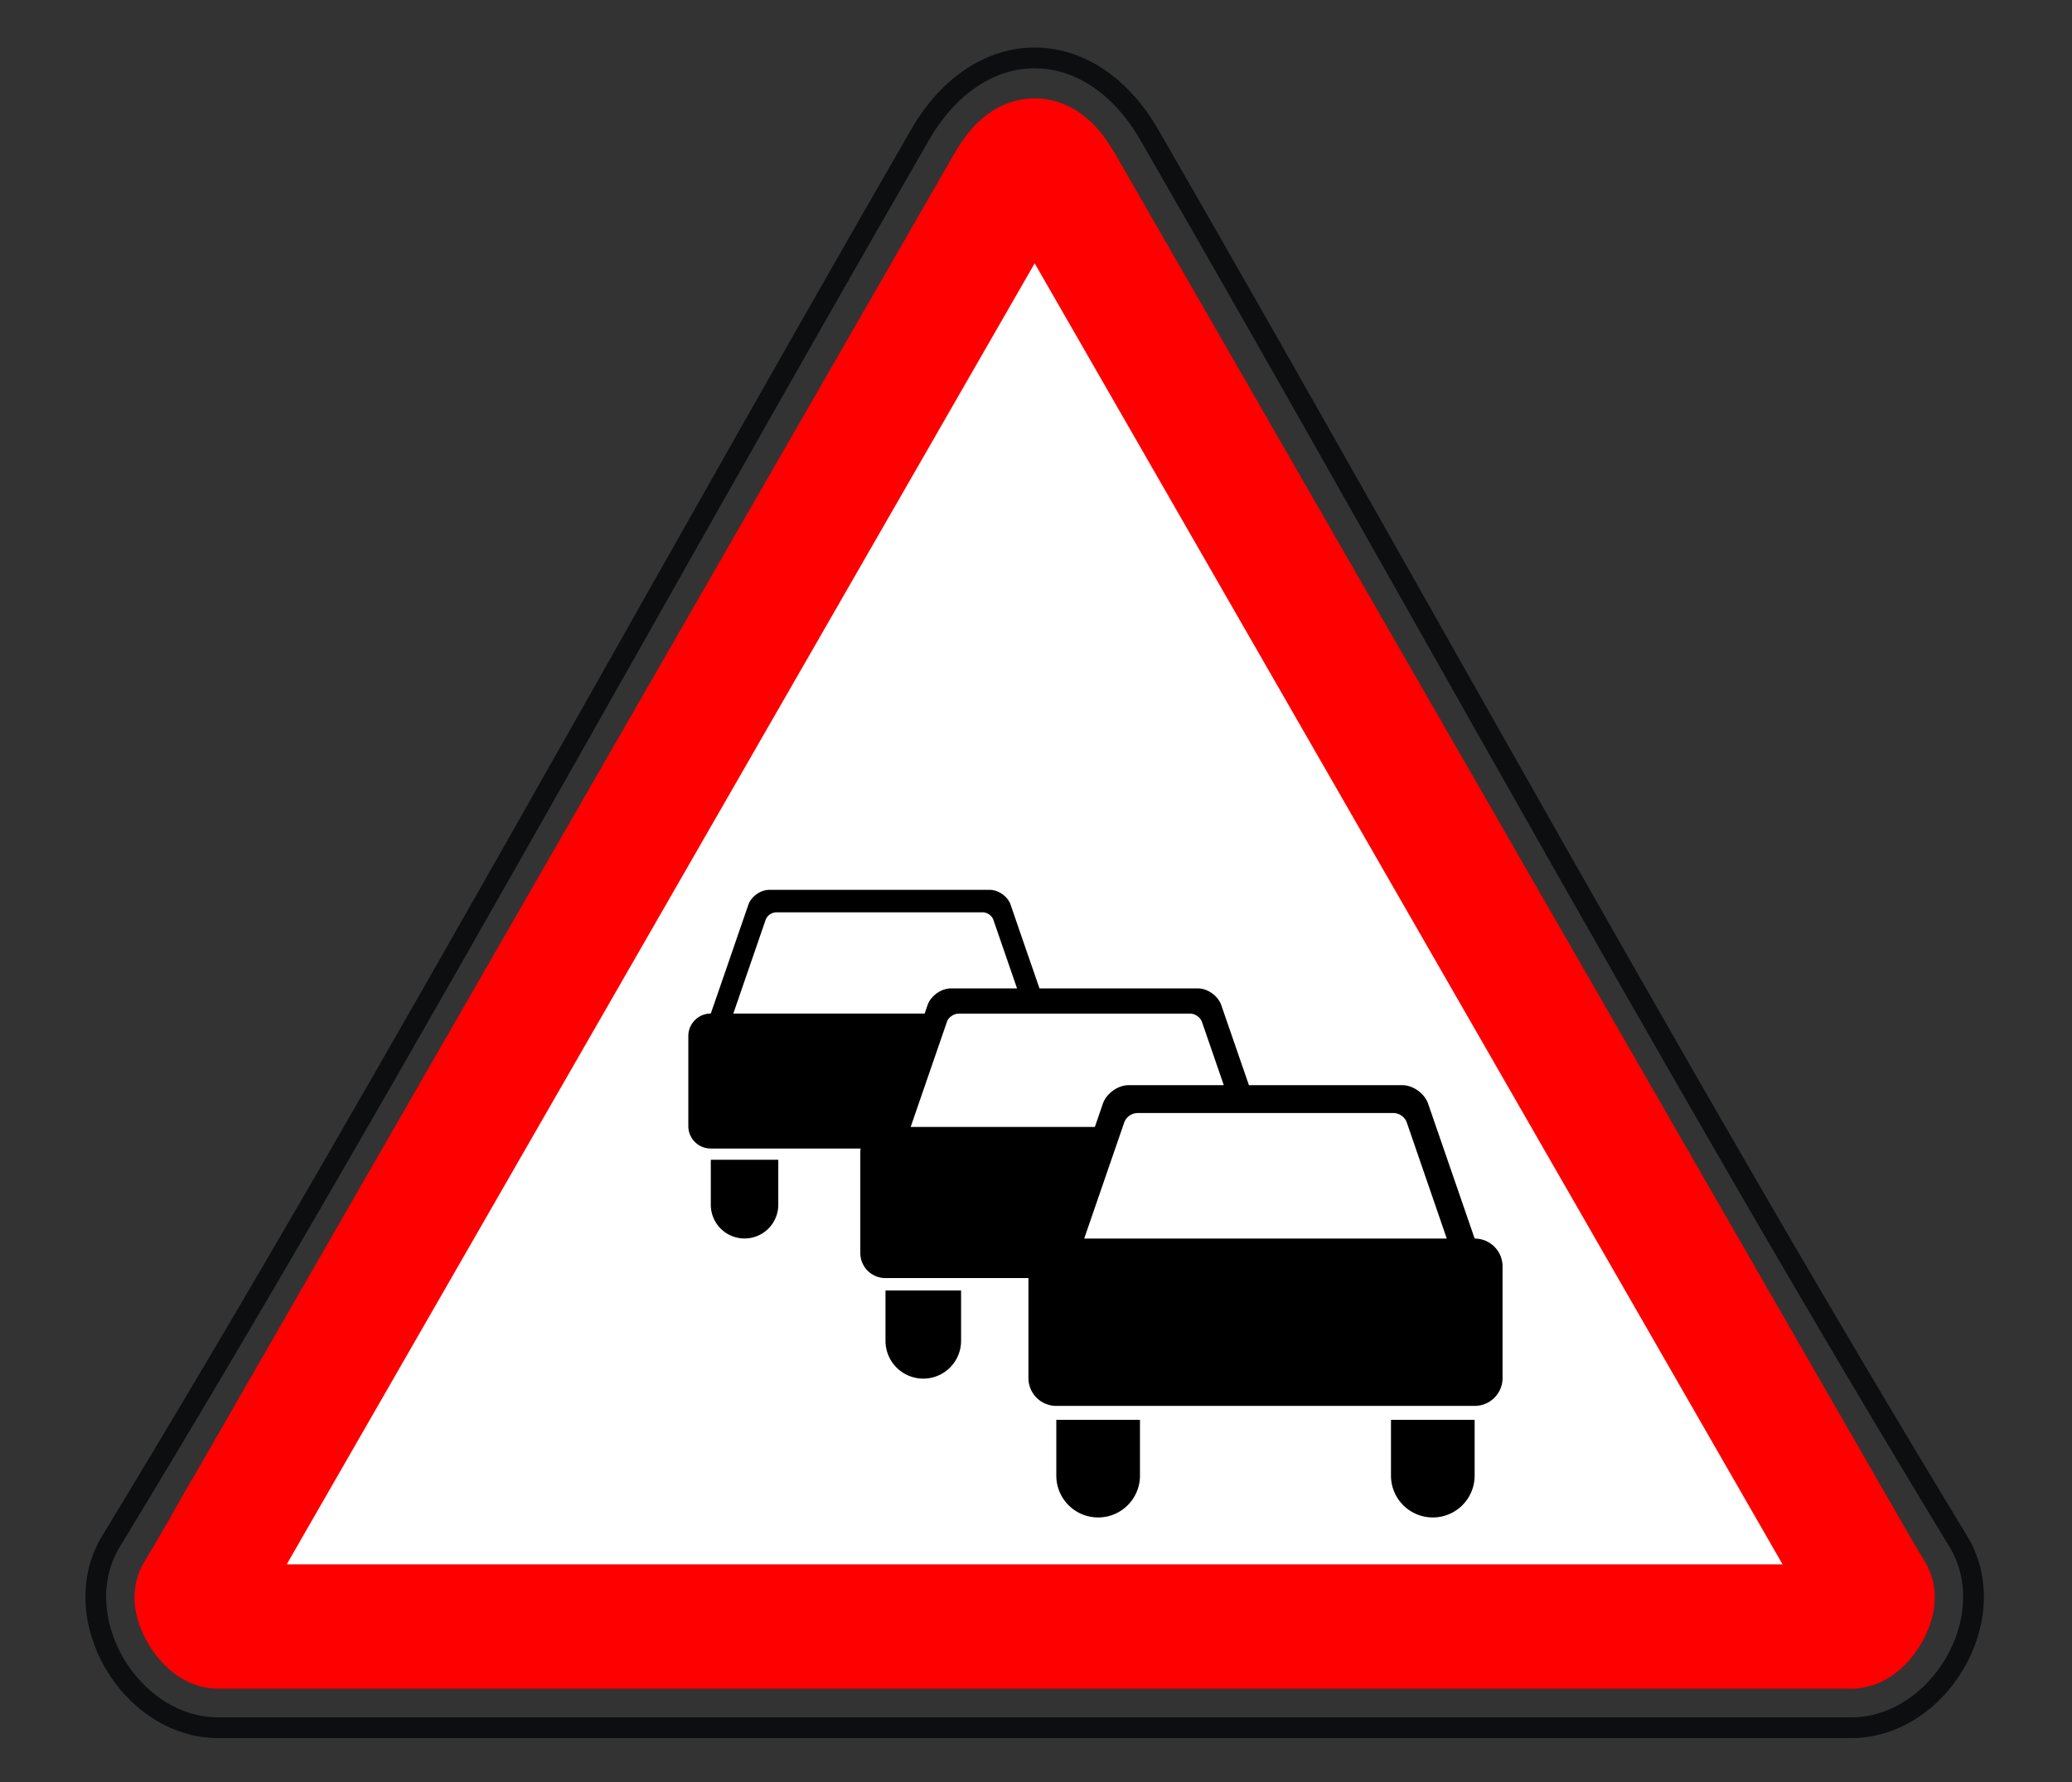
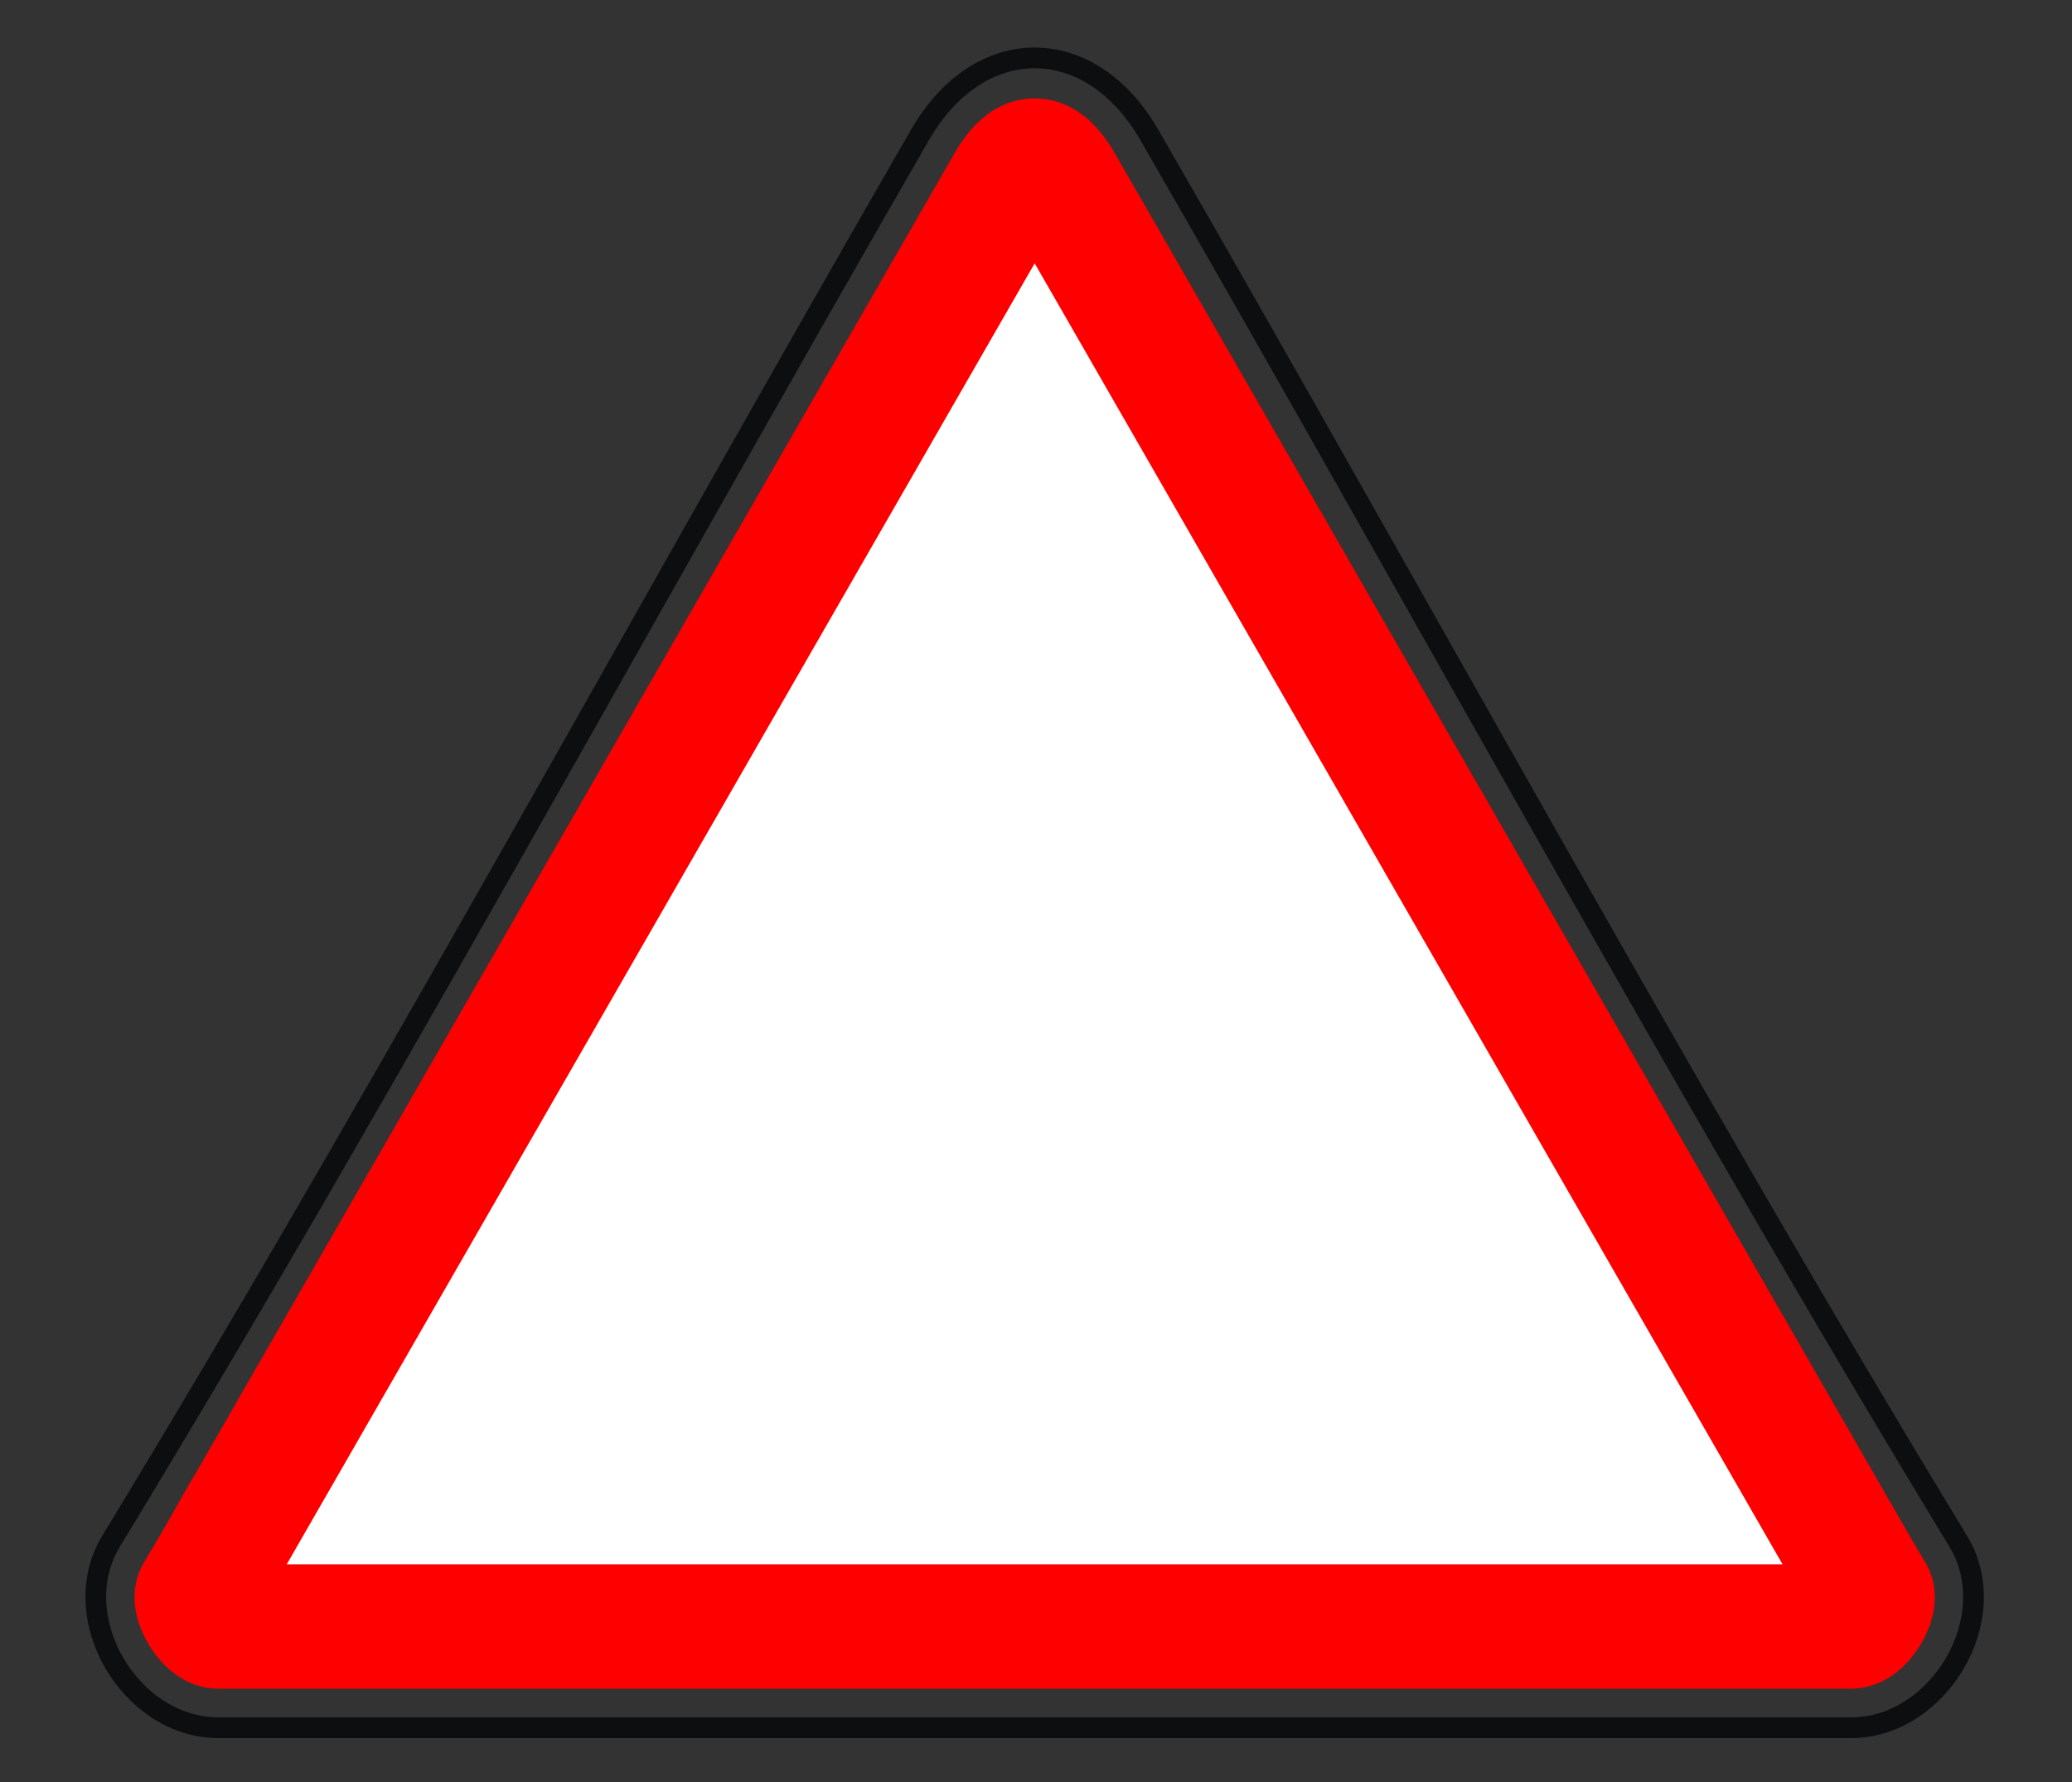
<svg xmlns="http://www.w3.org/2000/svg" width="100" height="86">
  <rect width="100%" height="100%" fill="#333333" stroke="none" />
  <g fill="none" fill-rule="evenodd">
    <path d="M55.464 6.502c3.267 5.663 6.466 11.286 11.217 19.692l4.76 8.425c10.212 18.068 16.33 28.664 23.07 39.766 2.228 3.668-.924 8.996-5.175 8.996H10.534c-4.251 0-7.403-5.328-5.176-8.996 6.738-11.099 12.84-21.67 23.068-39.763l4.632-8.2c4.828-8.54 8.048-14.2 11.348-19.92 2.852-4.943 8.207-4.943 11.058 0z" stroke="#0C0E0F" />
    <path d="M11.61 73.352l-.003.006-.556.967-.016.028a108.335 108.335 0 0 1-1.5 2.568c-.22.362.5 1.574 1 1.574h78.8c.5 0 1.22-1.212 1-1.575-.436-.718-.772-1.295-1.502-2.57l-.02-.036c-.266-.463-.396-.69-.554-.962L51.232 8.943c-.918-1.591-1.675-1.591-2.591-.003L11.61 73.352z" stroke="red" stroke-width="6" fill="#FFF" />
    <g fill="#000" fill-rule="nonzero">
-       <path d="M37.124 42.945c-.42 0-.869.32-1.006.718l-.511 1.479-1.053 3.054-.004.008-.246.71c-.601 0-1.084.487-1.084 1.088v4.342c0 .601.483 1.084 1.084 1.084h7.232a1.225 1.225 0 0 0-.015.176v4.864c0 .674.543 1.213 1.217 1.213h6.897v4.822c0 .745.6 1.346 1.345 1.346h20.191c.746 0 1.346-.6 1.346-1.346V61.12c0-.746-.6-1.346-1.346-1.346l-.304-.882-.004-.011-1.307-3.788-.632-1.83c-.17-.493-.726-.893-1.248-.893H60.276l-.764-2.212-.57-1.65c-.154-.446-.656-.807-1.127-.807h-7.646l-.886-2.56-.507-1.478c-.137-.398-.585-.718-1.006-.718H37.125zm.332 1.085h9.982c.21 0 .435.16.504.359l1.143 3.312h-3.191c-.472 0-.974.361-1.128.807l-.14.406h-9.234l1.56-4.525a.567.567 0 0 1 .504-.36zm8.804 4.888H57.444c.236 0 .489.179.566.402l1.053 3.05h-4.587c-.522 0-1.079.4-1.249.893l-.386 1.124h-8.89l1.748-5.067a.524.524 0 0 1 .152-.227.694.694 0 0 1 .148-.105.572.572 0 0 1 .261-.07zm8.625 4.798H67.267c.26 0 .539.198.624.444l1.934 5.614H52.326l1.857-5.387.078-.227a.703.703 0 0 1 .624-.444z" />
-       <path d="M34.305 55.971v2.17a1.628 1.628 0 0 0 3.257 0v-2.17h-3.257zM42.736 62.278v2.431a1.824 1.824 0 1 0 3.648 0v-2.431h-3.648zM50.98 68.522v2.692a2.019 2.019 0 1 0 4.038 0v-2.692h-4.037zM67.132 68.522v2.692a2.019 2.019 0 1 0 4.038 0v-2.692h-4.038z" />
-     </g>
+       </g>
  </g>
</svg>